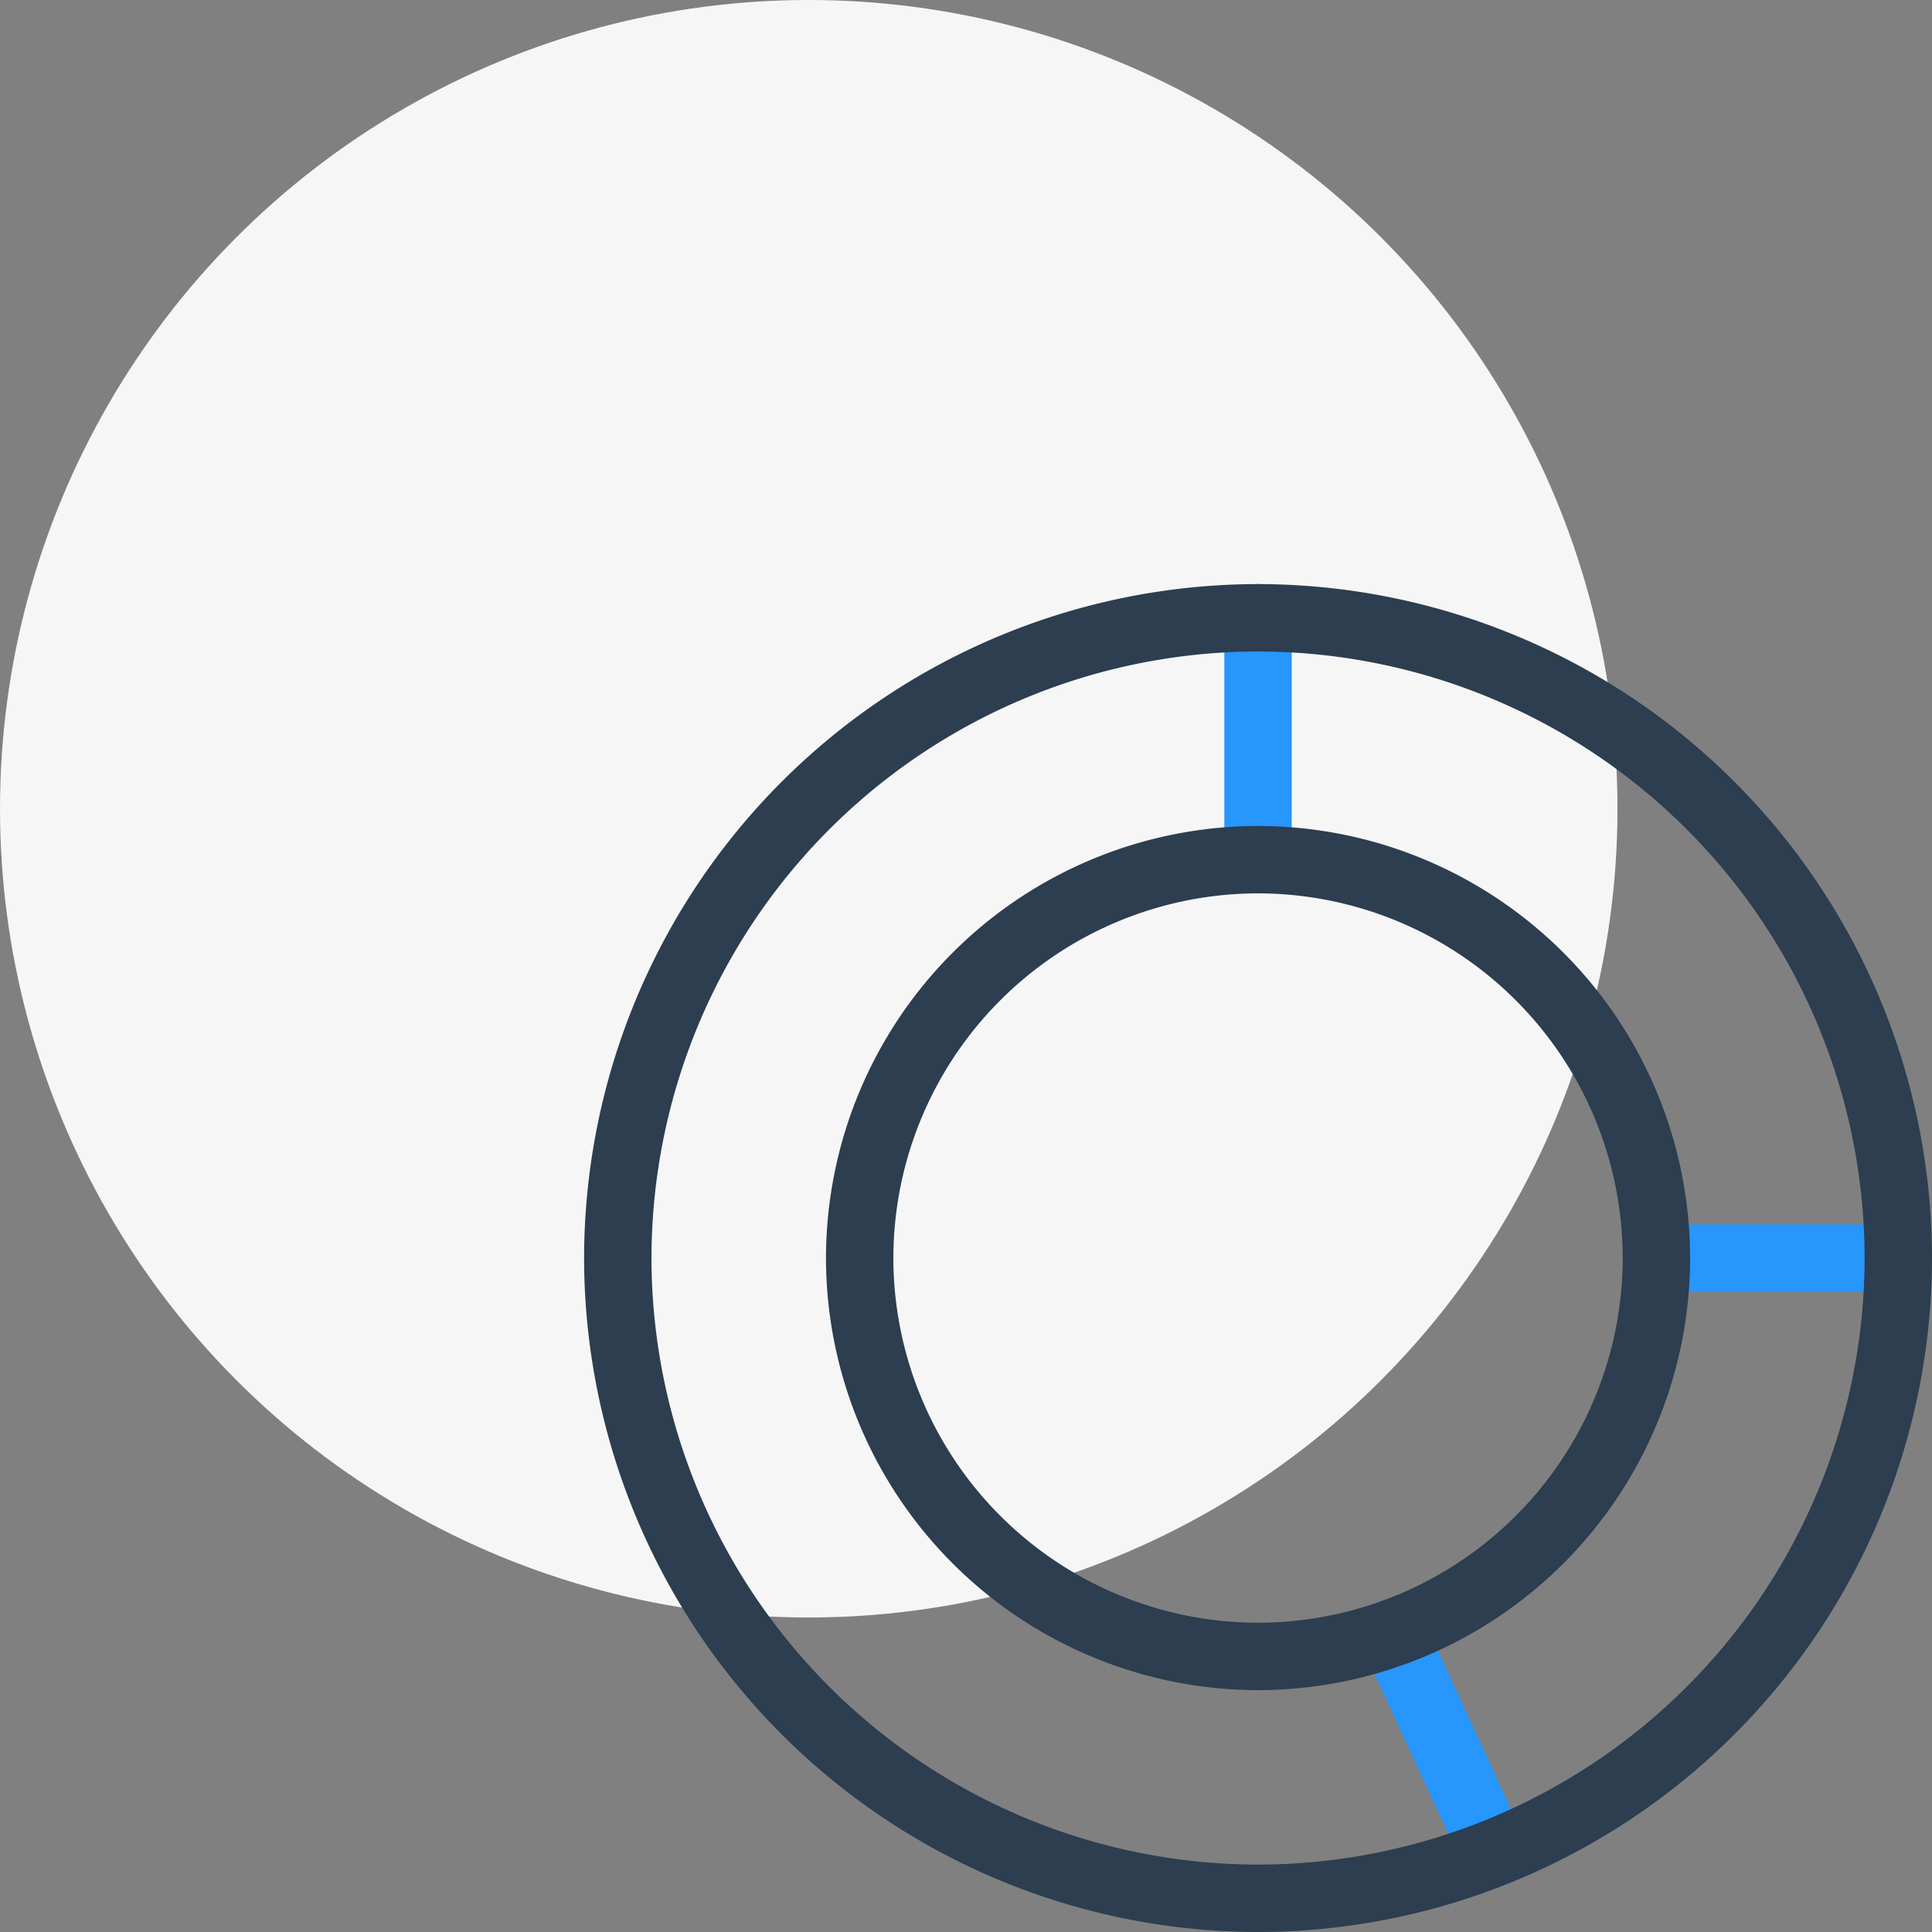
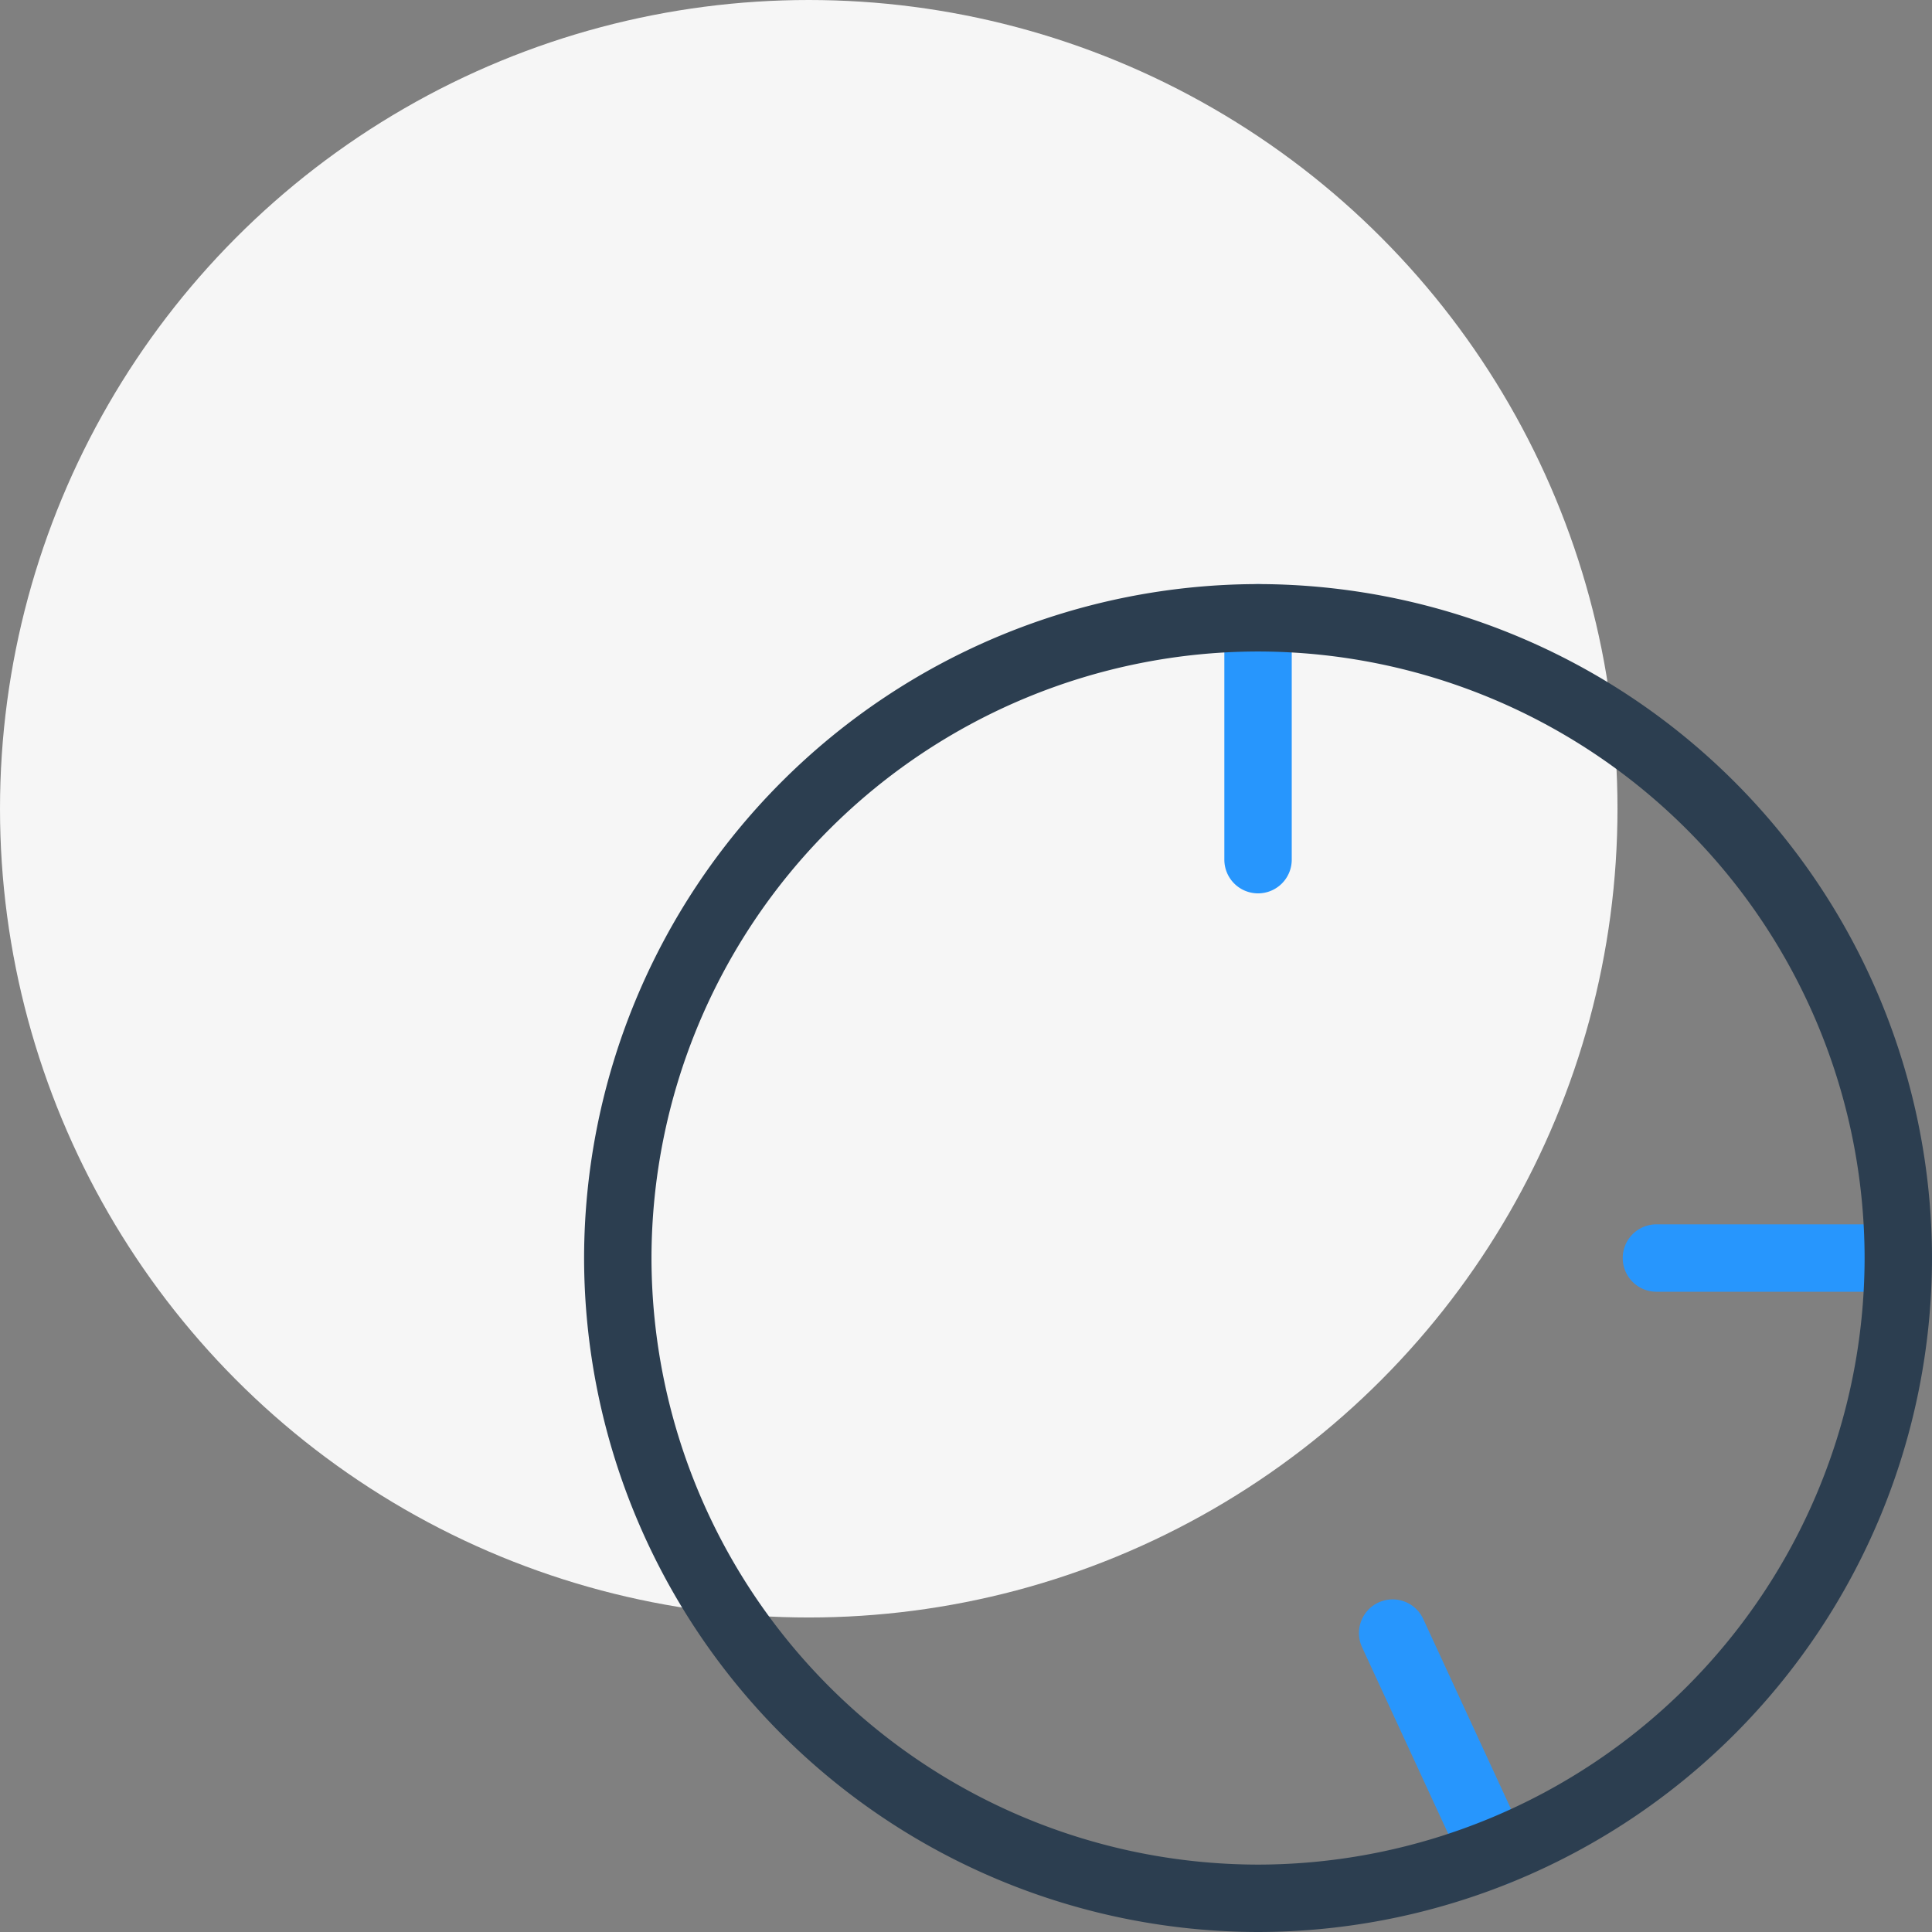
<svg xmlns="http://www.w3.org/2000/svg" width="86" height="86" viewBox="0 0 86 86">
  <rect x="0" y="0" width="86" height="86" fill="#808080" stroke="none" />
  <defs>
    <clipPath id="clip-_3">
      <rect width="86" height="86" />
    </clipPath>
  </defs>
  <g id="_3" data-name="3" clip-path="url(https://smallseotools.com/#clip-_3)">
    <g id="Group_1533" data-name="Group 1533" transform="translate(-1057 -1763)">
      <circle id="Ellipse_55" data-name="Ellipse 55" cx="36" cy="36" r="36" transform="translate(1057 1763)" fill="#f6f6f6" />
      <g id="Group_1532" data-name="Group 1532" transform="translate(847.354 2001.655)">
        <g id="Group_1527" data-name="Group 1527">
          <path id="Path_1466" data-name="Path 1466" d="M265.646-198.888a1.5,1.5,0,0,1-1.5-1.5v-10.767a1.5,1.5,0,0,1,1.5-1.5,1.5,1.5,0,0,1,1.5,1.5v10.767A1.5,1.5,0,0,1,265.646-198.888Z" fill="#2796fd" />
        </g>
        <g id="Group_1528" data-name="Group 1528">
          <path id="Path_1467" data-name="Path 1467" d="M294.146-181.155H283.379a1.5,1.5,0,0,1-1.5-1.5,1.5,1.5,0,0,1,1.5-1.5h10.767a1.5,1.5,0,0,1,1.5,1.5A1.5,1.5,0,0,1,294.146-181.155Z" fill="#2796fd" />
        </g>
        <g id="Group_1529" data-name="Group 1529">
-           <path id="Path_1468" data-name="Path 1468" d="M276.161-154.668a1.5,1.5,0,0,1-1.363-.872l-4.522-9.791a1.5,1.5,0,0,1,.732-1.991,1.5,1.5,0,0,1,1.991.733l4.522,9.791a1.5,1.5,0,0,1-.732,1.991A1.5,1.5,0,0,1,276.161-154.668Z" fill="#2796fd" />
+           <path id="Path_1468" data-name="Path 1468" d="M276.161-154.668a1.5,1.5,0,0,1-1.363-.872l-4.522-9.791a1.5,1.5,0,0,1,.732-1.991,1.5,1.5,0,0,1,1.991.733l4.522,9.791a1.5,1.5,0,0,1-.732,1.991Z" fill="#2796fd" />
        </g>
        <g id="Group_1530" data-name="Group 1530">
          <path id="Path_1469" data-name="Path 1469" d="M265.646-152.655a30.034,30.034,0,0,1-30-30,30.034,30.034,0,0,1,30-30,30.034,30.034,0,0,1,30,30A30.034,30.034,0,0,1,265.646-152.655Zm0-57a27.031,27.031,0,0,0-27,27,27.03,27.03,0,0,0,27,27,27.03,27.03,0,0,0,27-27A27.031,27.031,0,0,0,265.646-209.655Z" fill="#2c3e50" />
        </g>
        <g id="Group_1531" data-name="Group 1531">
-           <path id="Path_1470" data-name="Path 1470" d="M265.646-163.421a19.255,19.255,0,0,1-19.233-19.234,19.255,19.255,0,0,1,19.233-19.233,19.255,19.255,0,0,1,19.233,19.233A19.255,19.255,0,0,1,265.646-163.421Zm0-35.467a16.251,16.251,0,0,0-16.233,16.233,16.251,16.251,0,0,0,16.233,16.234,16.251,16.251,0,0,0,16.233-16.234A16.251,16.251,0,0,0,265.646-198.888Z" fill="#2c3e50" />
-         </g>
+           </g>
      </g>
    </g>
  </g>
</svg>